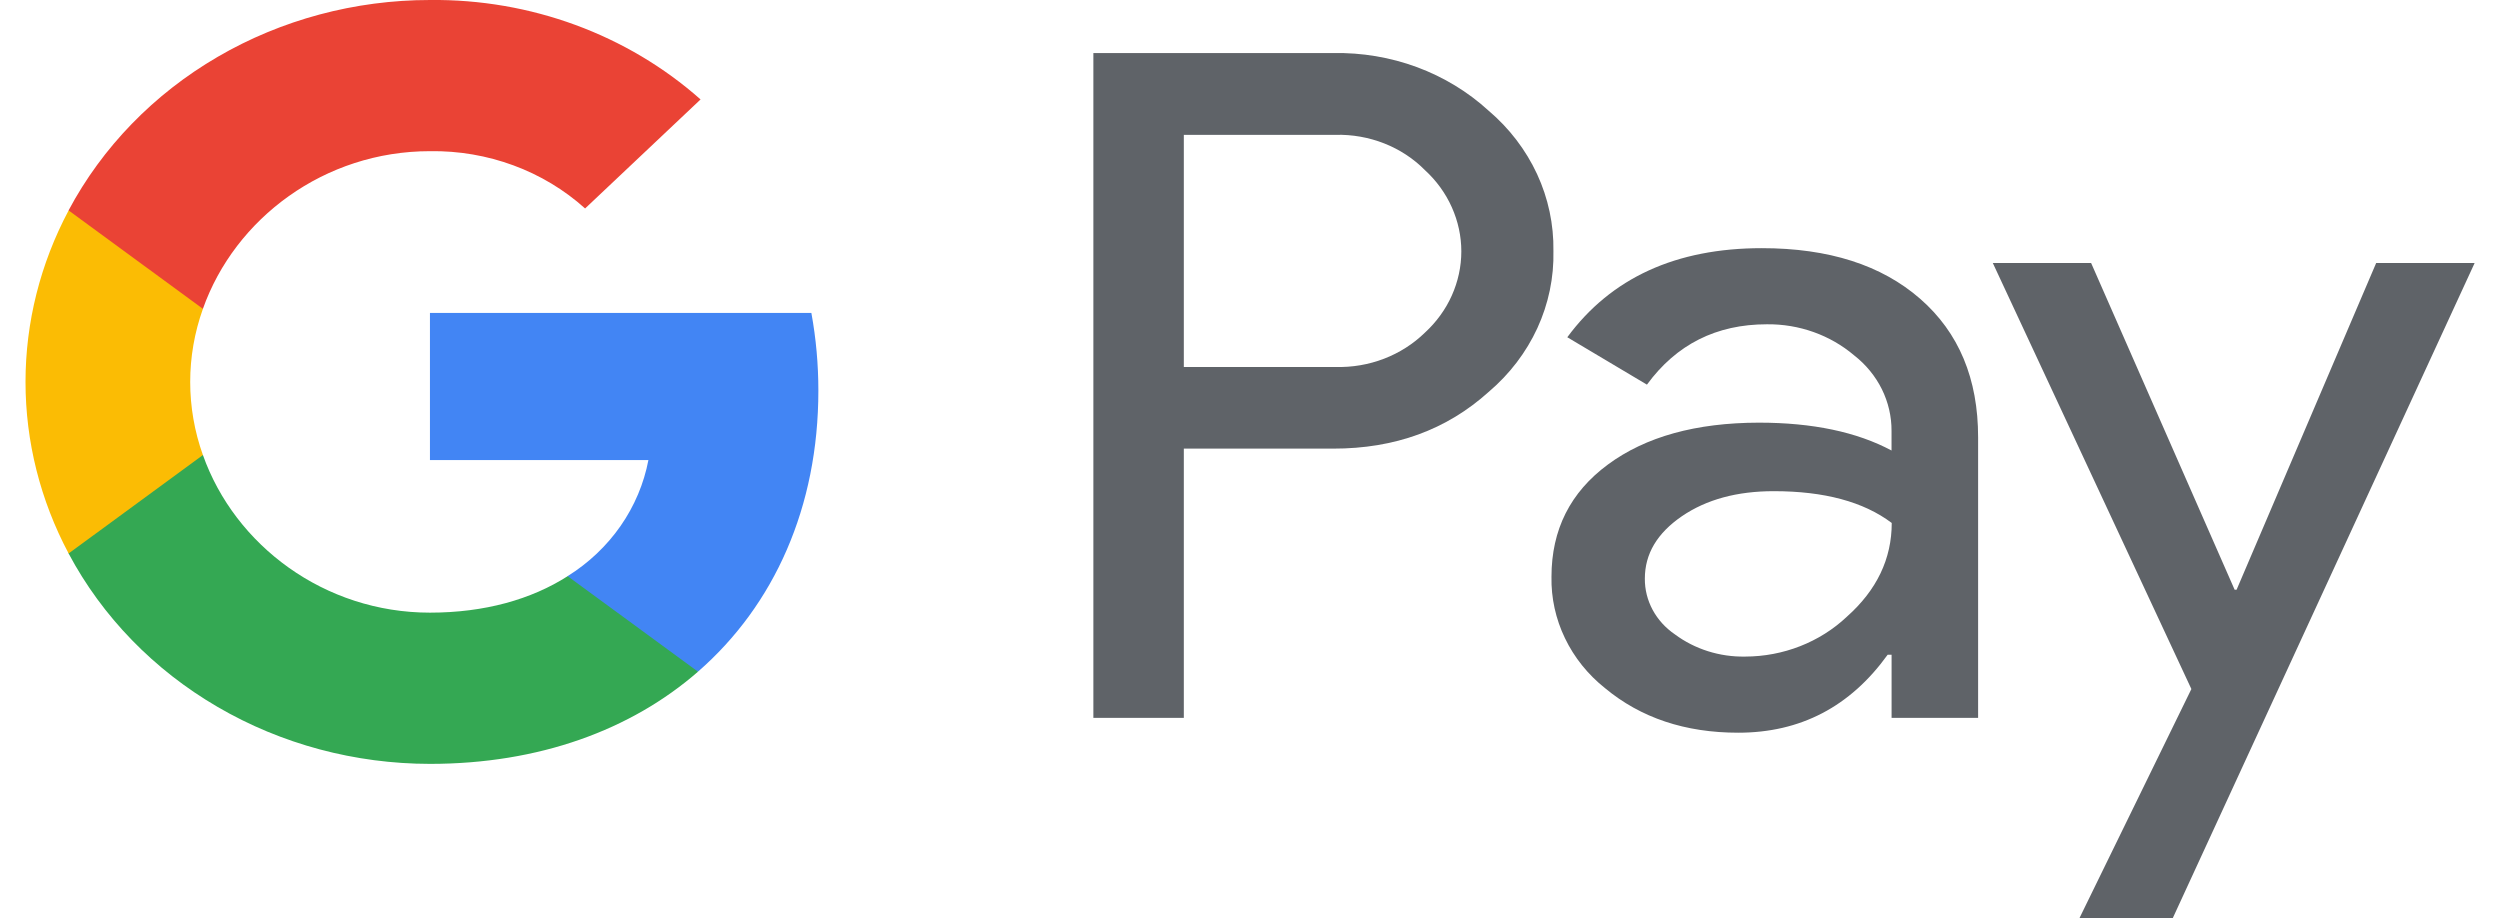
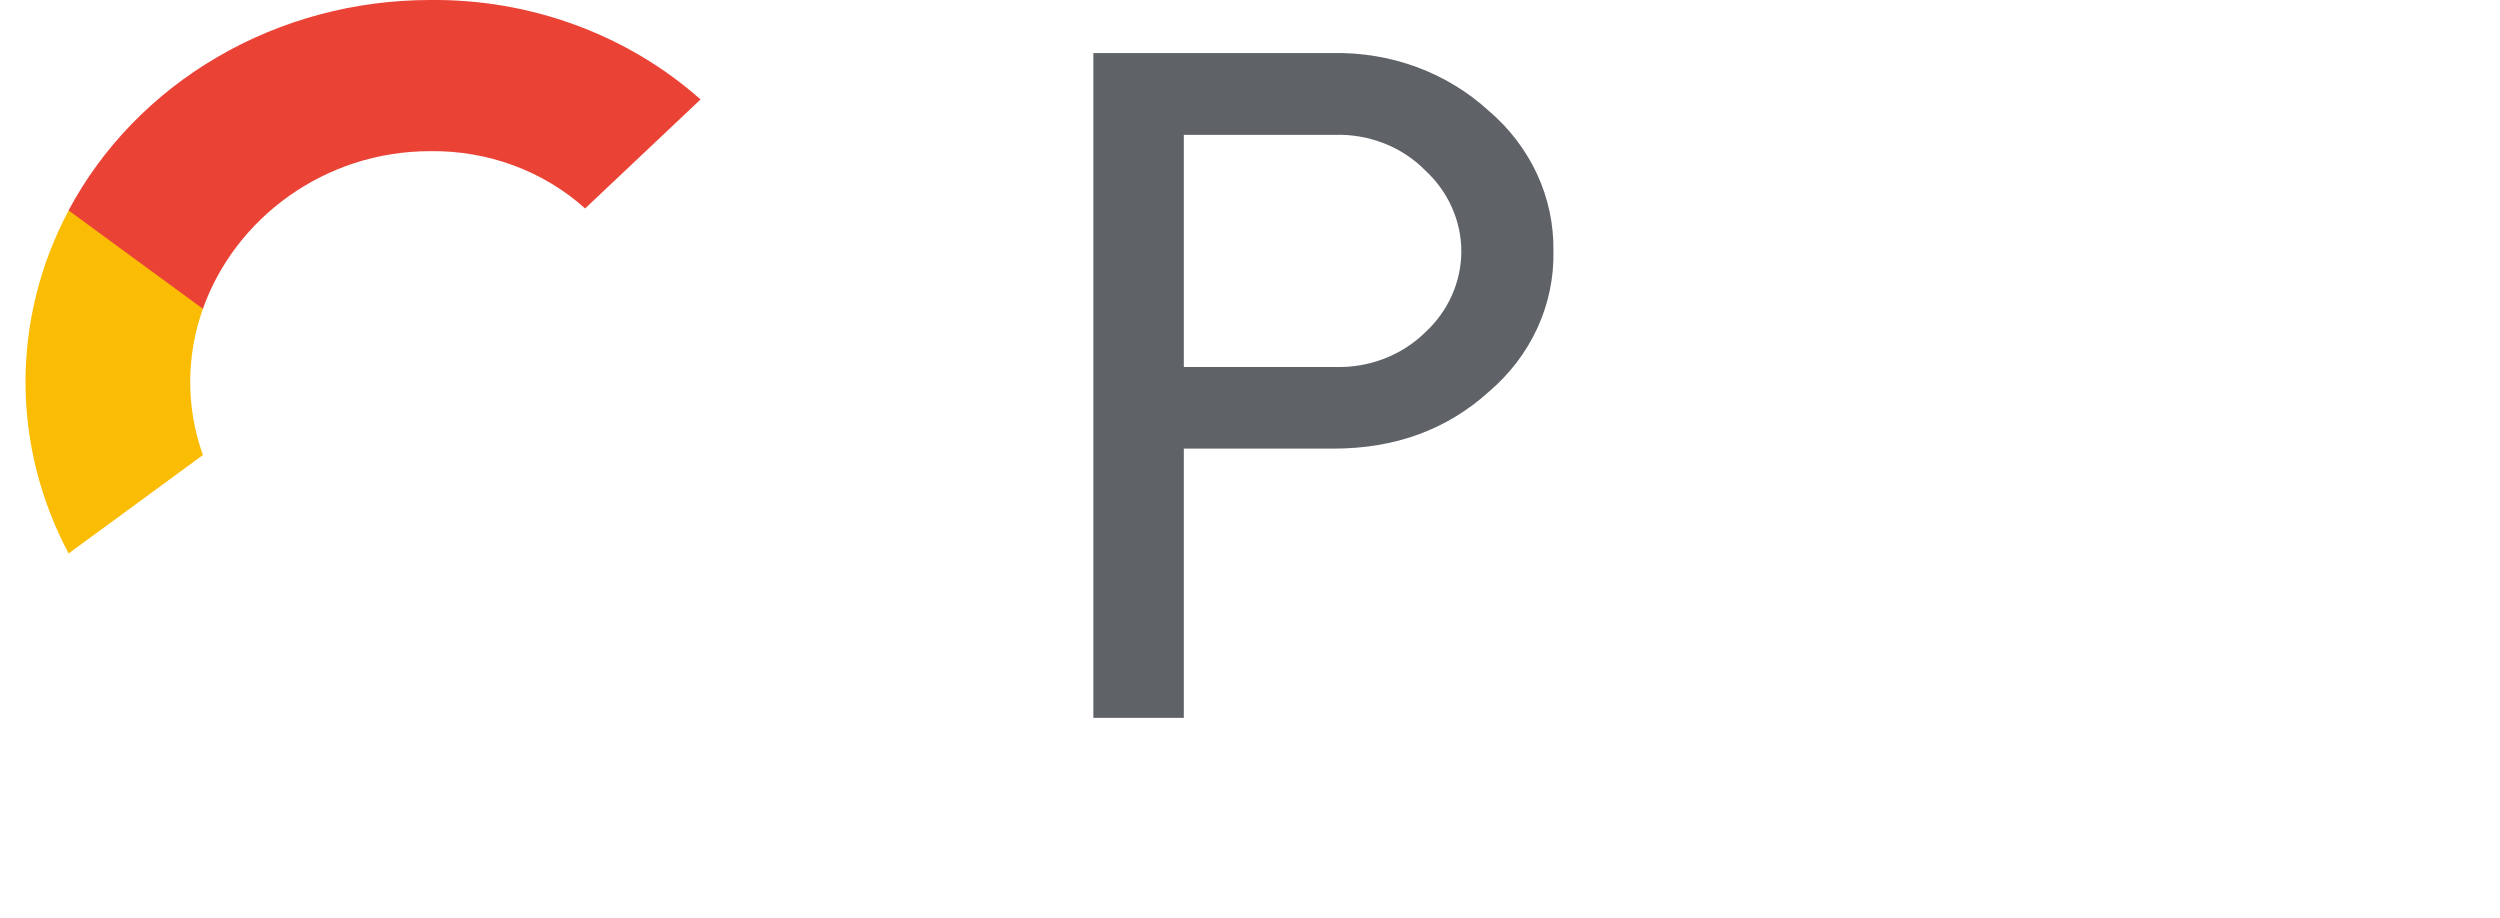
<svg xmlns="http://www.w3.org/2000/svg" width="49" height="18" viewBox="0 0 49 18" fill="none">
  <g clip-path="url(#clip0)">
    <path d="M23.203 8.794V14.07H21.43V1.04H26.131C26.692 1.029 27.25 1.123 27.773 1.316C28.295 1.51 28.772 1.799 29.175 2.168C29.583 2.514 29.907 2.939 30.127 3.413C30.346 3.887 30.455 4.4 30.447 4.918C30.459 5.438 30.351 5.955 30.132 6.432C29.912 6.909 29.586 7.336 29.175 7.684C28.353 8.424 27.339 8.794 26.131 8.793H23.203V8.794ZM23.203 2.644V7.193H26.175C26.501 7.202 26.825 7.147 27.127 7.031C27.429 6.915 27.703 6.74 27.929 6.519C28.154 6.312 28.334 6.065 28.456 5.791C28.578 5.518 28.642 5.224 28.642 4.927C28.642 4.63 28.578 4.336 28.456 4.063C28.334 3.789 28.154 3.541 27.929 3.335C27.705 3.108 27.433 2.93 27.131 2.811C26.828 2.692 26.503 2.634 26.175 2.643H23.203V2.644Z" fill="#5F6368" />
-     <path d="M34.532 4.864C35.842 4.864 36.876 5.194 37.635 5.856C38.393 6.517 38.772 7.423 38.771 8.575V14.07H37.075V12.833H36.998C36.264 13.852 35.288 14.361 34.069 14.361C33.029 14.361 32.159 14.07 31.459 13.488C31.123 13.221 30.854 12.886 30.673 12.508C30.491 12.131 30.401 11.719 30.409 11.305C30.409 10.382 30.778 9.648 31.516 9.104C32.255 8.559 33.24 8.286 34.474 8.284C35.526 8.284 36.393 8.466 37.074 8.83V8.448C37.076 8.165 37.011 7.885 36.885 7.629C36.758 7.373 36.573 7.146 36.342 6.966C35.873 6.567 35.262 6.349 34.631 6.356C33.641 6.356 32.857 6.75 32.28 7.539L30.719 6.61C31.578 5.446 32.849 4.864 34.532 4.864ZM32.239 11.341C32.237 11.554 32.29 11.764 32.392 11.954C32.495 12.144 32.644 12.308 32.827 12.433C33.218 12.724 33.705 12.878 34.204 12.869C34.952 12.868 35.669 12.587 36.198 12.088C36.785 11.566 37.078 10.953 37.078 10.25C36.526 9.834 35.755 9.627 34.766 9.627C34.046 9.627 33.446 9.79 32.965 10.118C32.48 10.451 32.239 10.855 32.239 11.341Z" fill="#5F6368" />
-     <path d="M48.503 5.155L42.584 18H40.755L42.951 13.505L39.059 5.155H40.986L43.799 11.559H43.837L46.573 5.155H48.503Z" fill="#5F6368" />
-     <path d="M16.04 7.656C16.04 7.146 15.995 6.637 15.903 6.134H8.427V9.017H12.709C12.621 9.478 12.436 9.917 12.164 10.308C11.892 10.699 11.539 11.034 11.126 11.292V13.164H13.681C15.177 11.861 16.04 9.934 16.04 7.656Z" fill="#4285F4" />
-     <path d="M8.427 14.972C10.566 14.972 12.368 14.308 13.681 13.165L11.126 11.293C10.415 11.748 9.498 12.008 8.427 12.008C6.36 12.008 4.605 10.692 3.977 8.918H1.344V10.847C2.004 12.087 3.016 13.129 4.267 13.857C5.517 14.586 6.958 14.971 8.427 14.972Z" fill="#34A853" />
    <path d="M3.977 8.919C3.645 7.99 3.645 6.983 3.977 6.054V4.125H1.345C0.79 5.168 0.5 6.319 0.5 7.486C0.5 8.654 0.79 9.805 1.345 10.848L3.977 8.919Z" fill="#FBBC04" />
    <path d="M8.427 2.963C9.558 2.946 10.65 3.349 11.468 4.086L13.731 1.949C12.296 0.677 10.395 -0.022 8.427 2.85089e-06C6.958 6.60897e-05 5.517 0.386 4.267 1.114C3.016 1.842 2.004 2.885 1.344 4.124L3.977 6.053C4.605 4.279 6.36 2.963 8.427 2.963Z" fill="#EA4335" />
  </g>
  <defs>
    <clipPath id="clip0">
      <rect width="48" height="18" fill="white" transform="translate(0.5)" />
    </clipPath>
  </defs>
</svg>